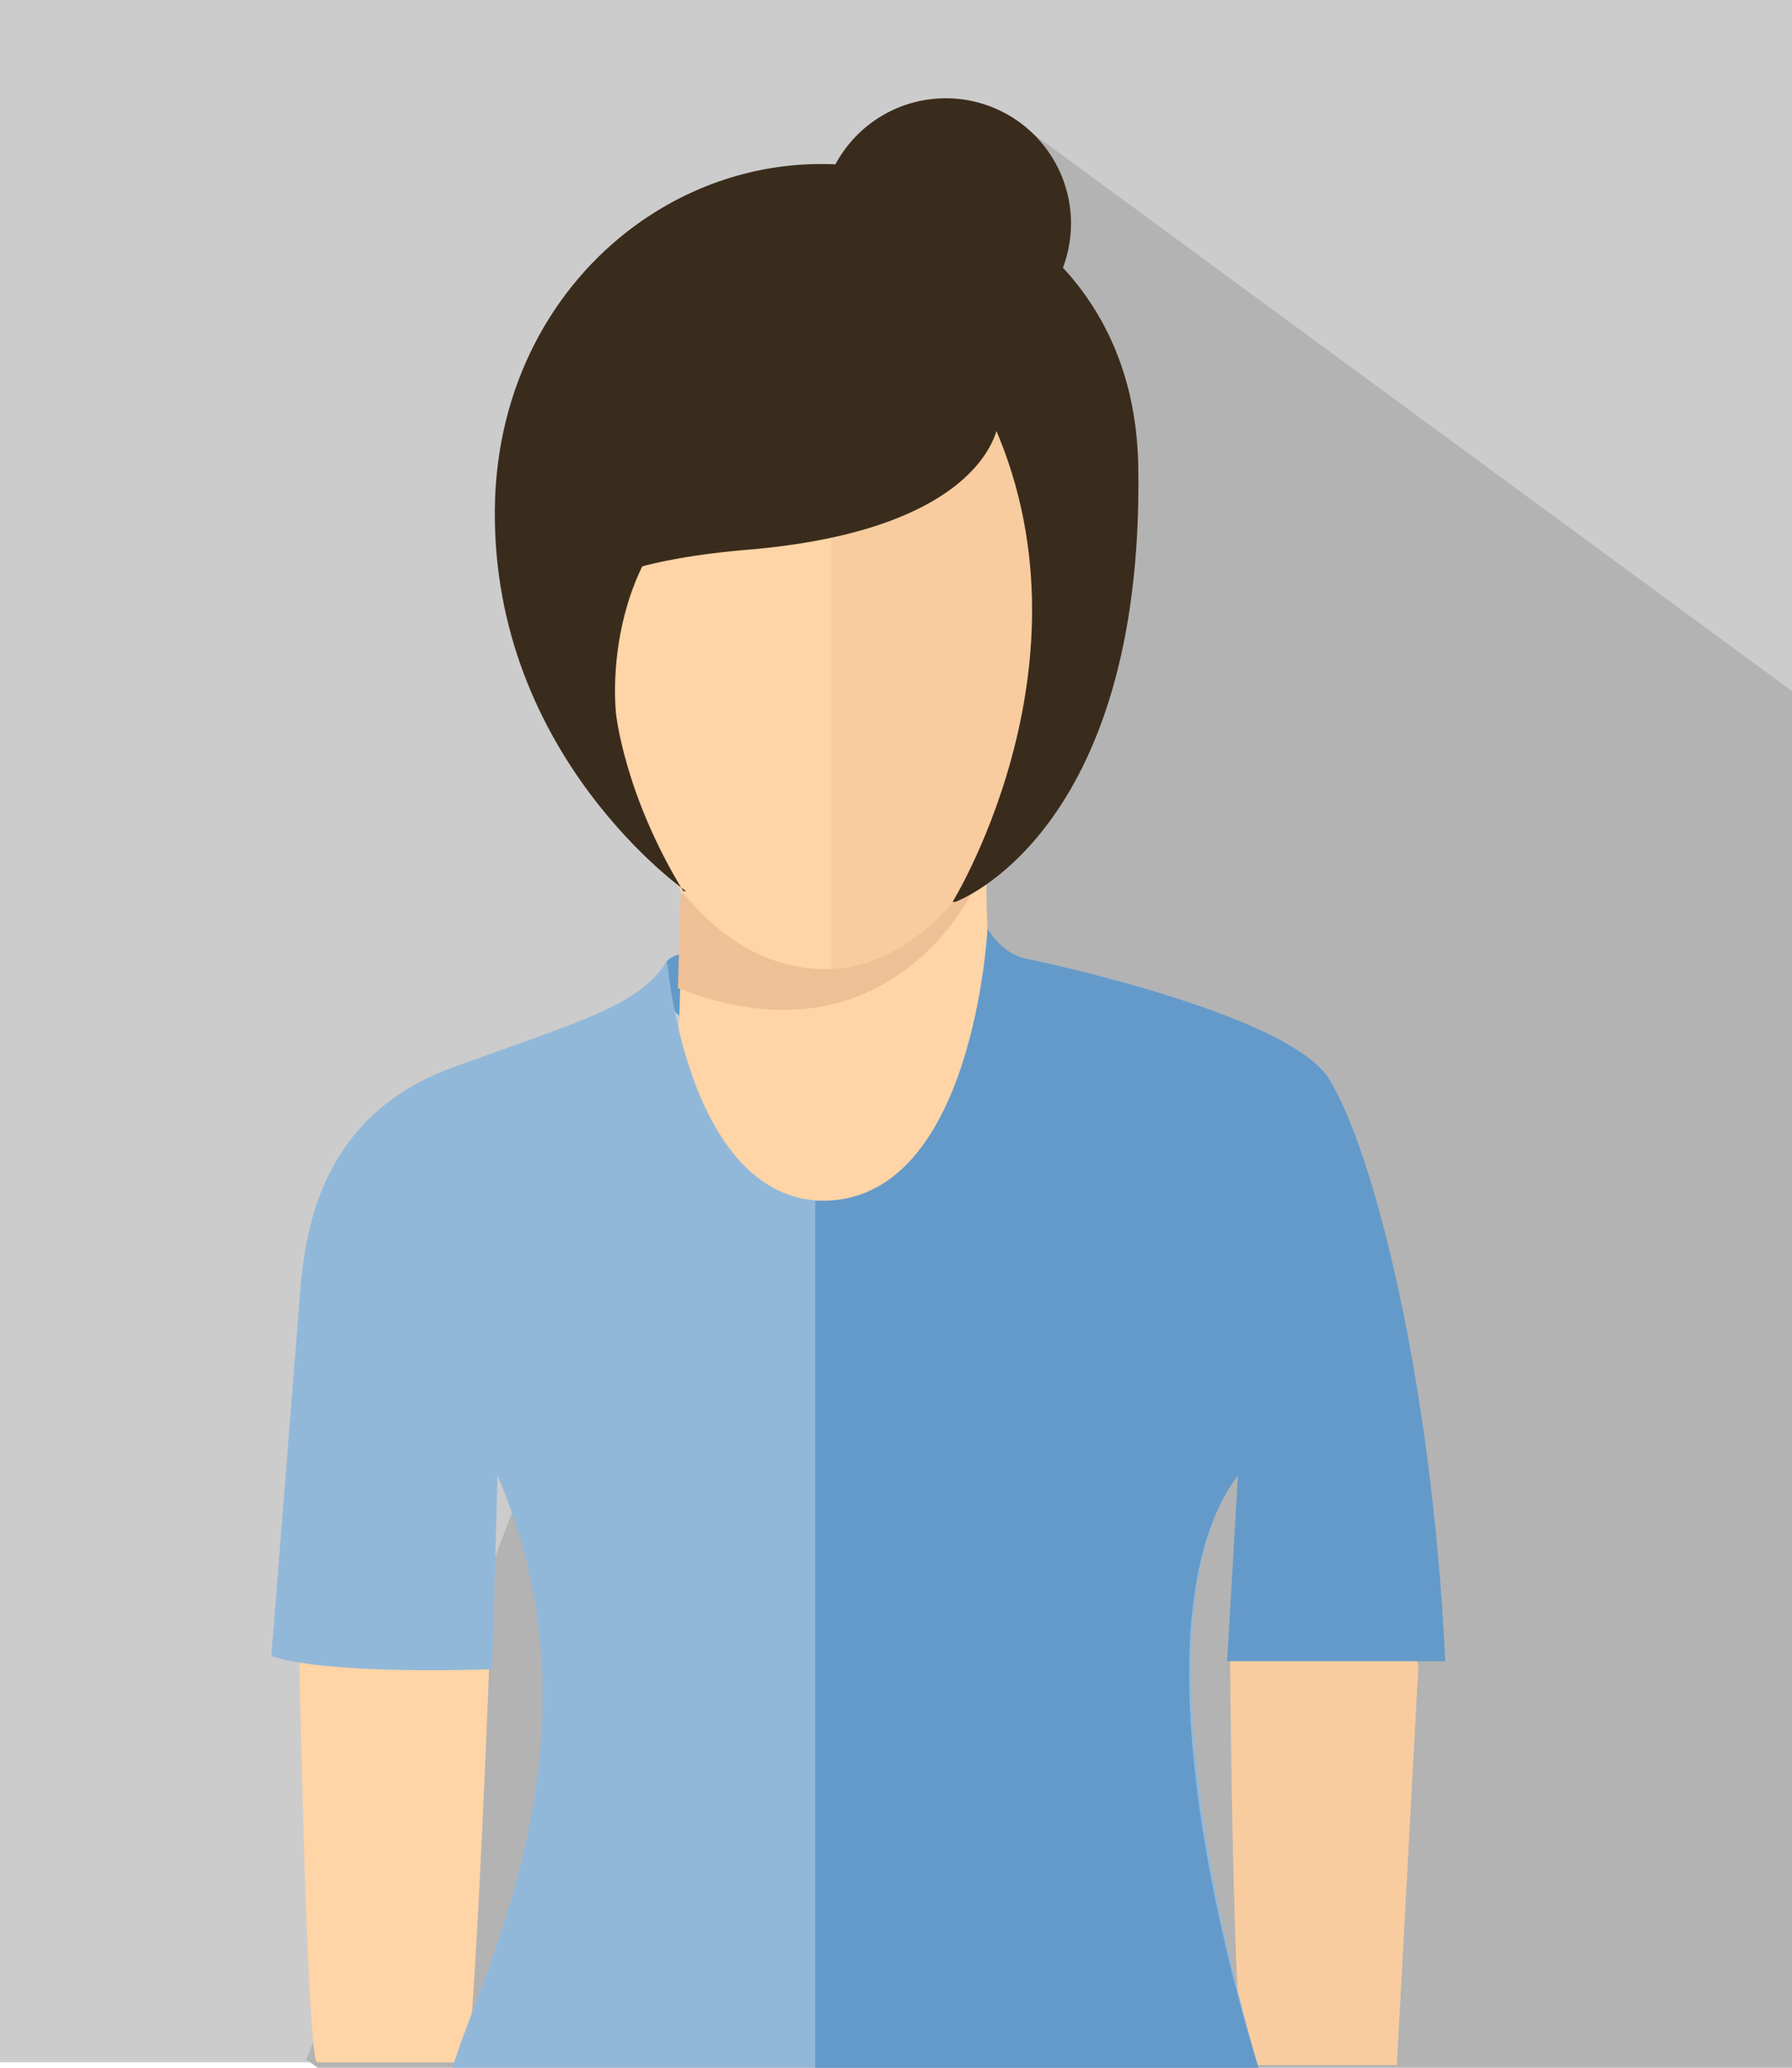
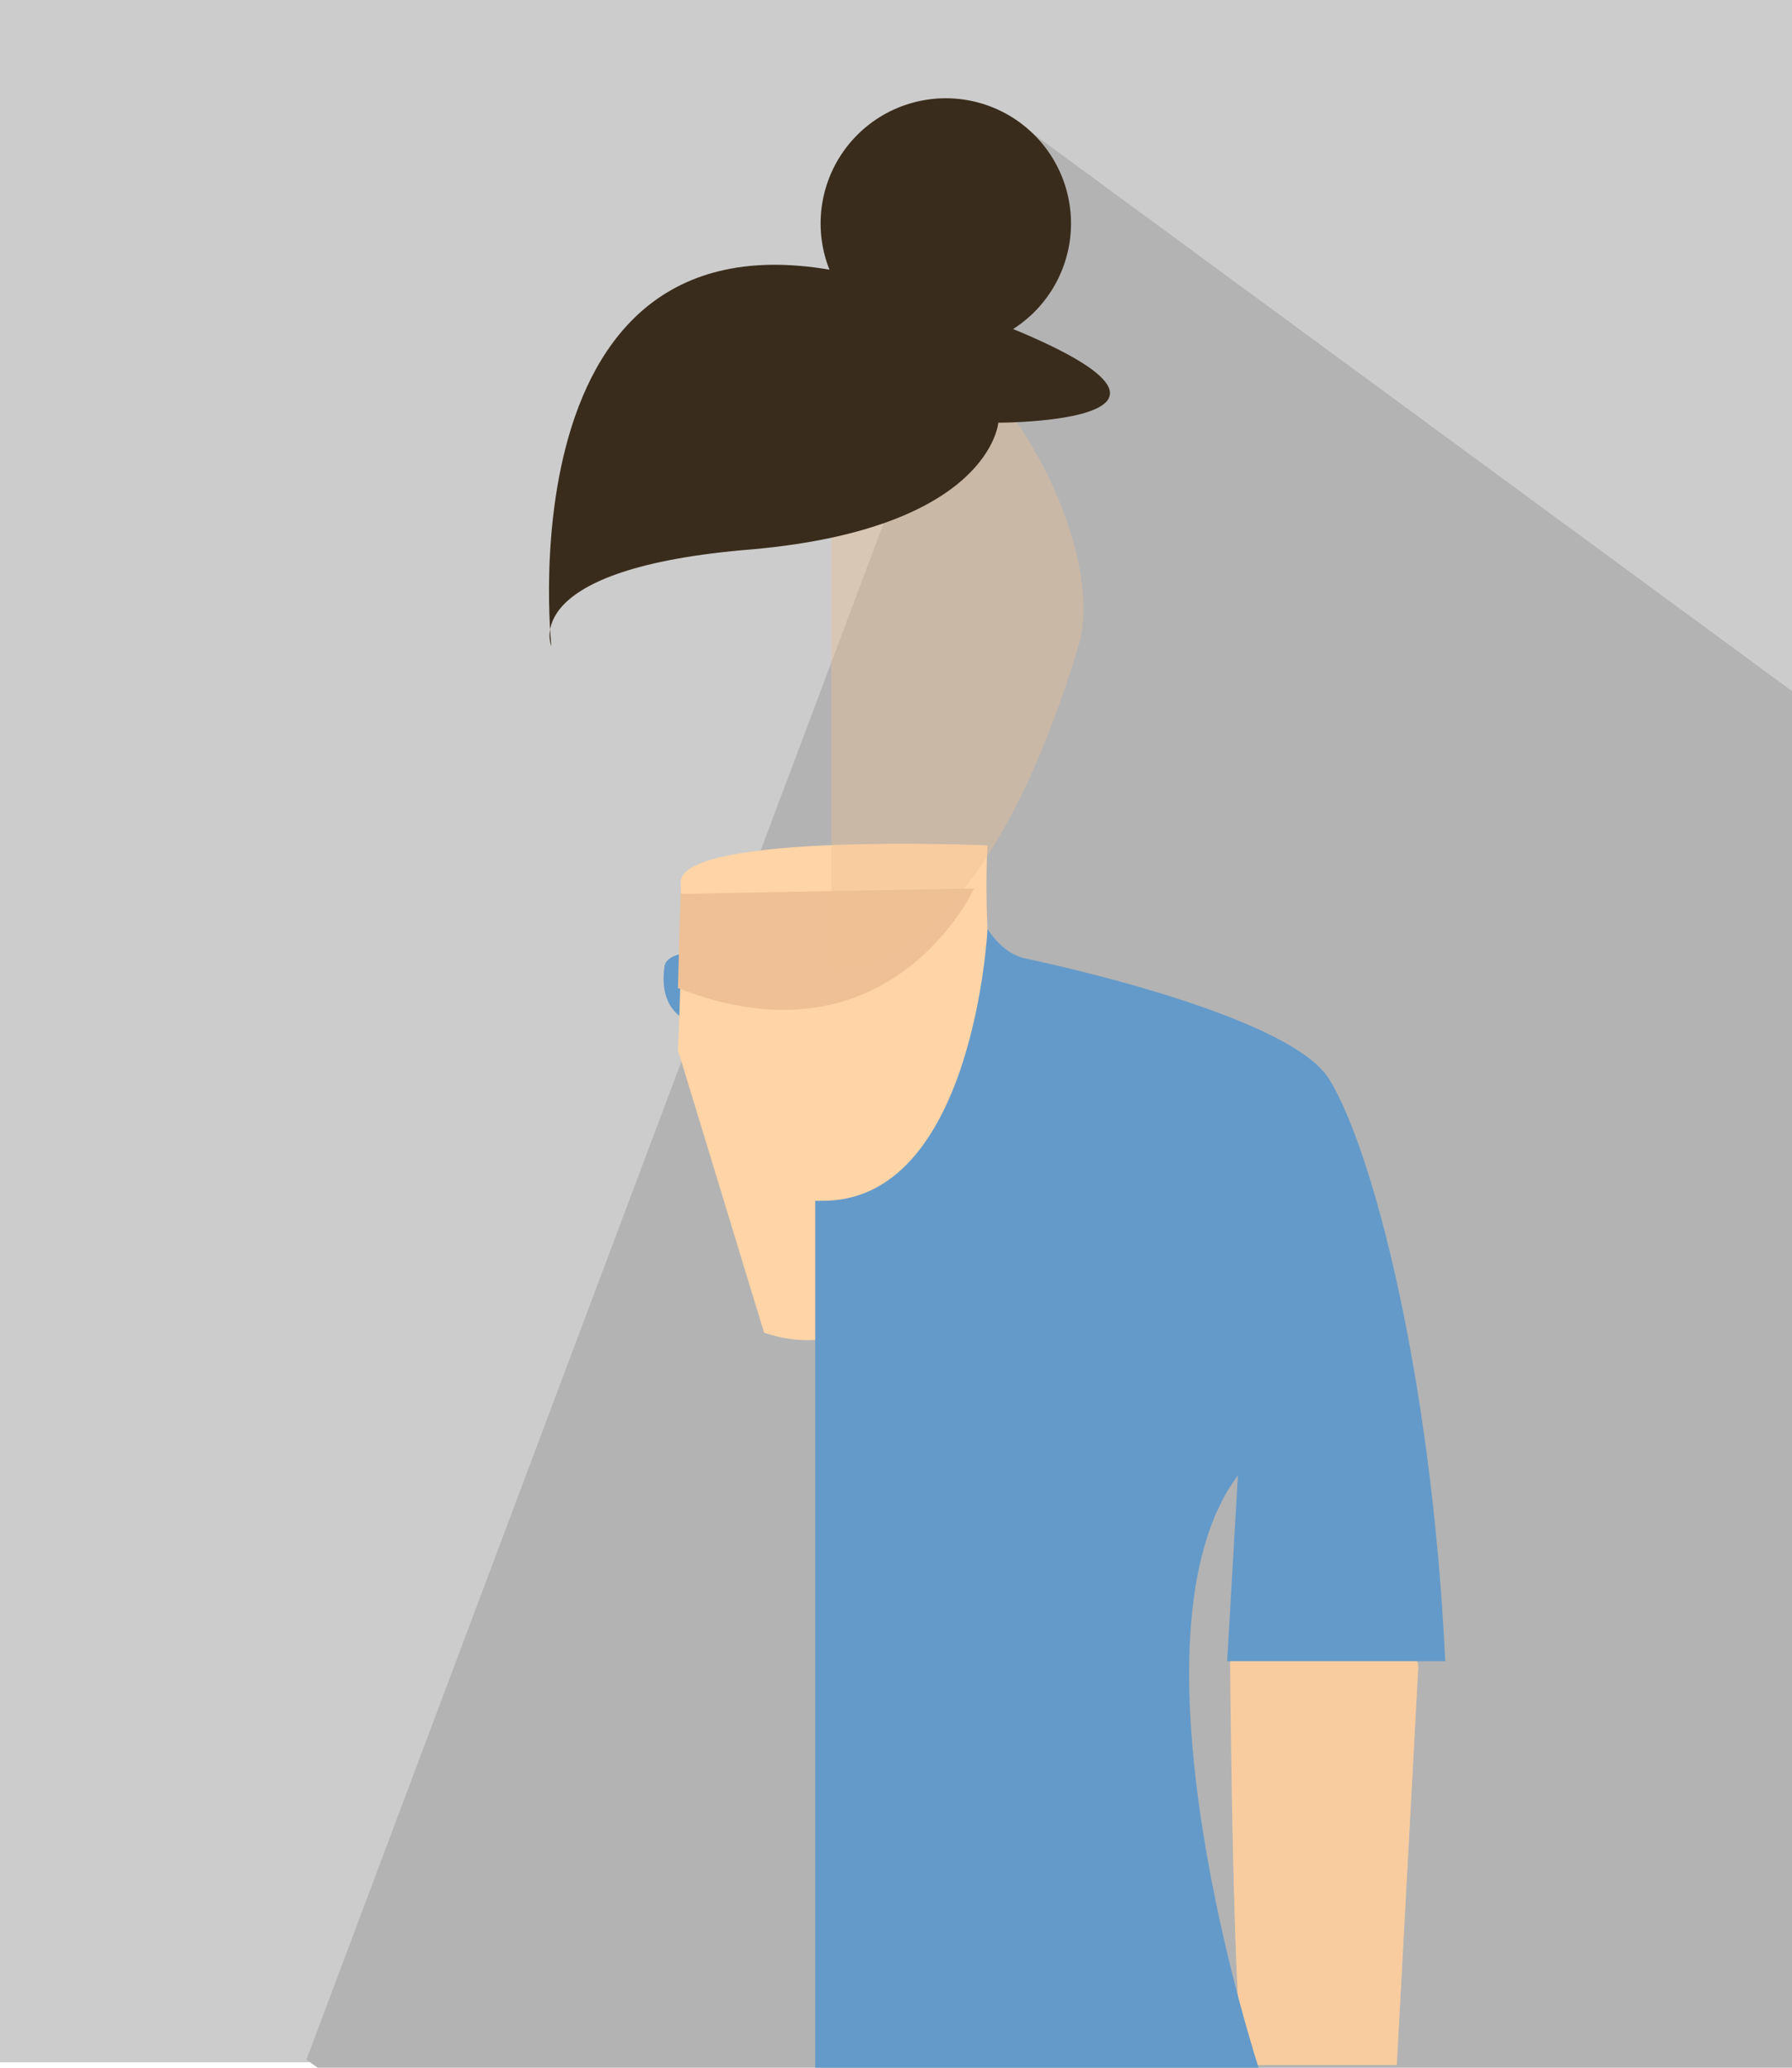
<svg xmlns="http://www.w3.org/2000/svg" version="1.1" width="260" height="300" viewBox="0 0 260 300">
  <svg width="400" height="300" xml:space="preserve" viewBox="0 0 1024 768" x="-70" y="0">
    <path fill="#CCC" d="M0 0h1024v766H0z" />
    <path fill="#B3B3B3" d="M1074 425 562 49 293 765l102 73 679-2z" />
    <path fill="#649ac9" d="M426 359s0-4 8-5c8-2 8 27 8 27s-19 0-16-22z" />
    <path fill="#FFD4A6" d="M546 314s-2 28 3 65c0 0-14 140-86 116l-32-105s2-42 1-62c-1-19 114-14 114-14z" />
    <path fill="#EFC095" d="M541 330s-31 68-110 37l1-35 109-2z" />
    <path fill="#FFD4A6" d="m706 619-8 148h-56c-5-1-6-163-6-163s64-21 70 15z" />
    <path opacity=".4" fill="#EFC095" d="m706 619-8 148h-56c-5-1-6-163-6-163s64-21 70 15z" />
-     <path fill="#FFD4A6" d="M361 616s-4 109-8 150h-56c-4-1-7-166-7-166s65-20 71 16z" />
-     <path fill="#92b8d9" d="m639 548 77 69c-5-106-27-190-43-216-15-25-113-45-113-45-9-2-14-11-14-11s-5 102-62 101c-50-2-57-89-57-89-11 17-32 22-81 40-48 18-53 61-55 79l-11 139s14 7 82 5l2-72c42 98-7 186-17 221 0 0 241 10 300 0 0 0-51-164-8-221z" />
    <path fill="#649ac9" d="M647 769s-53-161-8-221l-4 69h81c-5-106-27-190-43-216-15-25-113-45-113-45-9-2-14-11-14-11s-5 102-62 101h-2v327c66 1 136 1 165-4z" />
-     <path fill="#FFD4A6" d="M391 242s24 102 80 116c56 15 91-58 109-119 18-60-107-248-189 3z" />
    <path fill="#EFC095" d="M580 239c11-38-35-129-92-124v245c46-2 76-67 92-121z" opacity=".4" />
-     <path fill="#3A2C1C" d="M515 130s2 14-57 41c-58 27-50 94-50 94s3 30 25 66h1s-72-50-71-142c1-91 84-149 161-121 0 0 77 20 78 106 2 136-68 161-68 161h-1s60-97 9-190c0 0-55 49-106 59 0 0 73-28 79-74z" />
    <path fill="#3A2C1C" d="M550 157s-3 39-91 47c-88 7-75 36-75 36S364 57 514 107s36 50 36 50z" />
    <path fill="#3A2C1C" d="M577 83a46 46 0 1 0-93 0 46 46 0 0 0 93 0z" />
  </svg>
</svg>